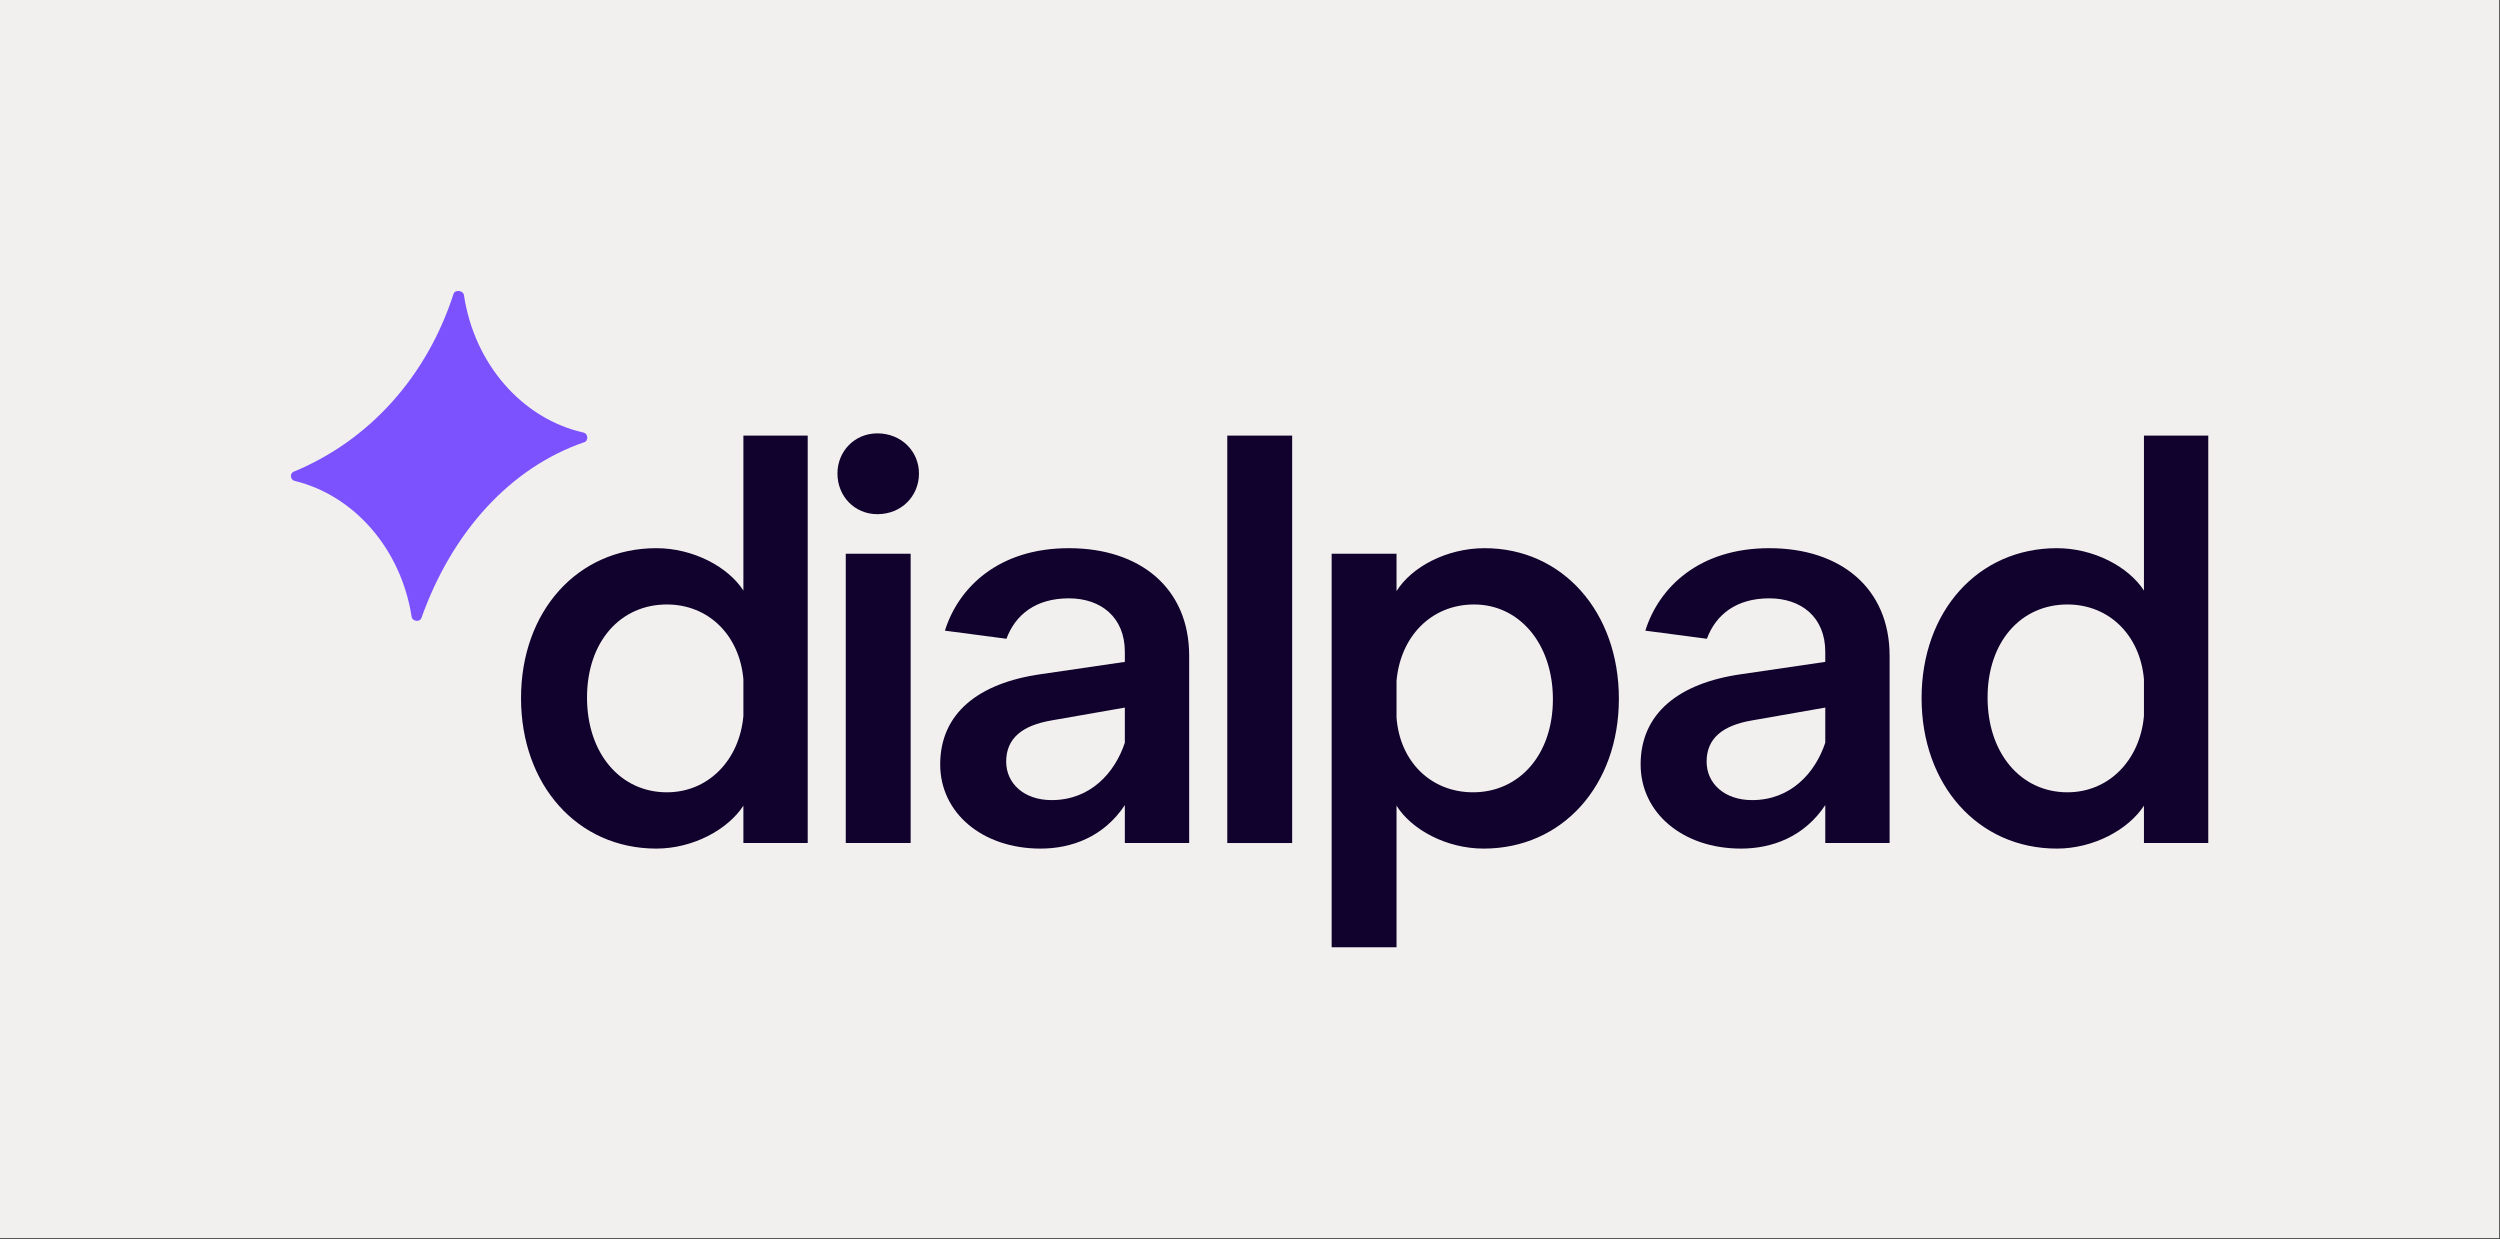
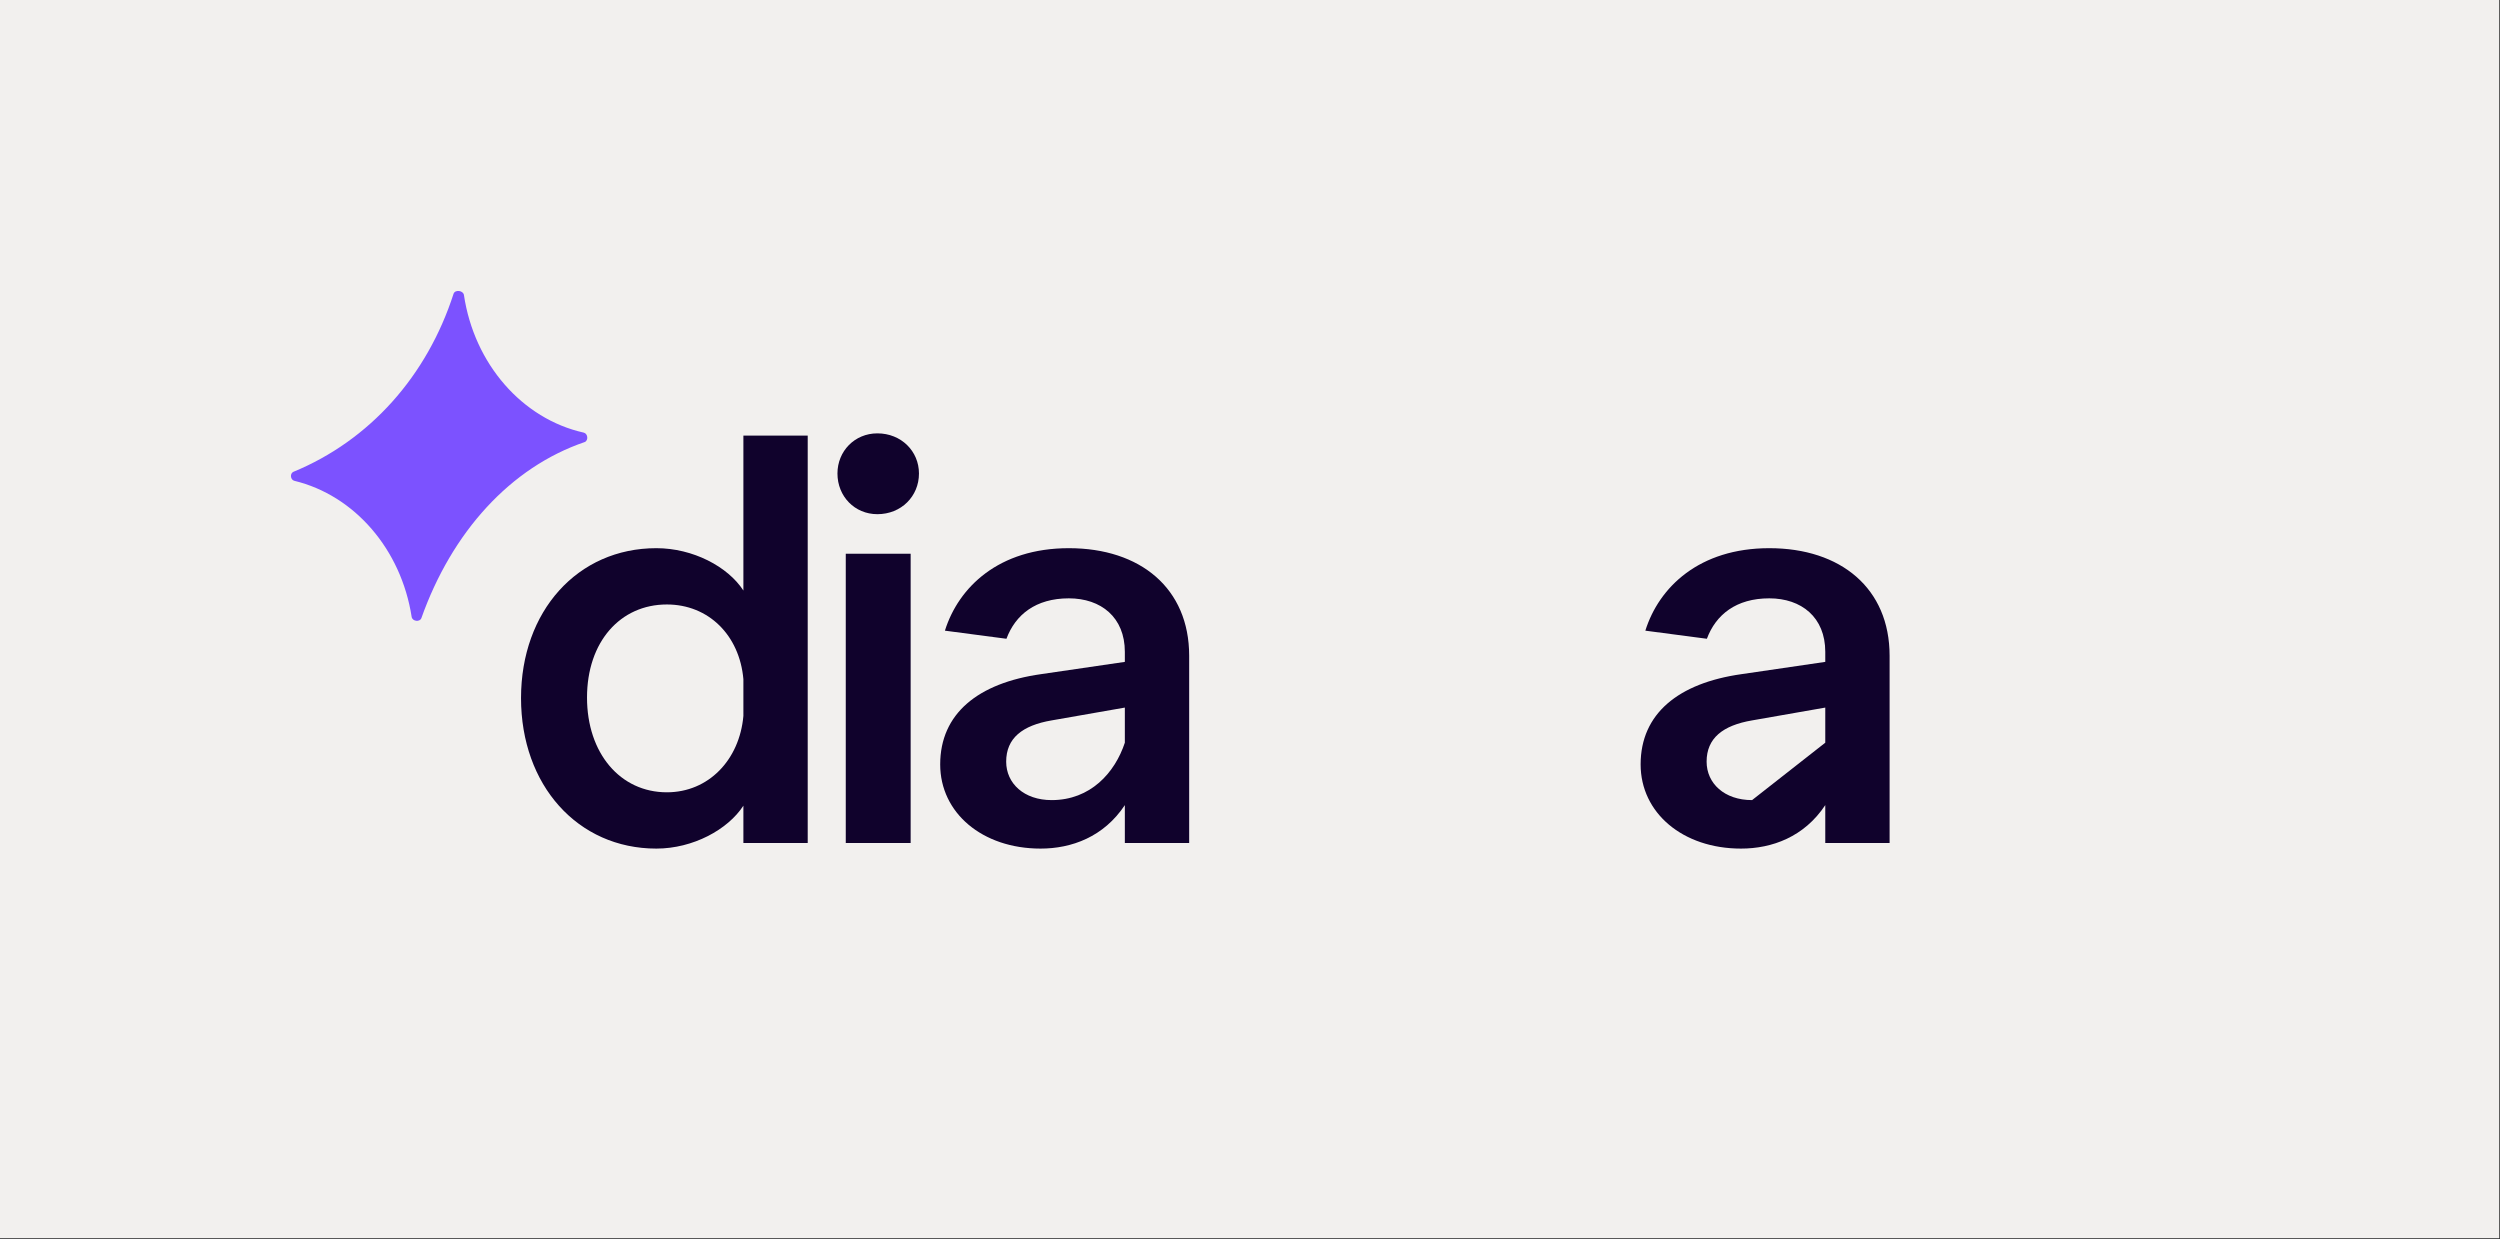
<svg xmlns="http://www.w3.org/2000/svg" width="464" height="230" viewBox="0 0 464 230" fill="none">
  <rect x="0" y="0" width="464" height="230" fill="#333333" stroke="none" />
  <rect width="463.855" height="229.809" fill="#F2F0EE" />
  <path d="M121.815 157.499C107.2 157.499 96.703 145.706 96.703 129.569C96.703 113.431 107.2 101.742 121.815 101.742C128.607 101.742 135.091 105.156 137.973 109.604V80.846H149.911V156.465H137.973V149.534C135.091 153.982 128.607 157.499 121.815 157.499ZM123.77 147.051C131.489 147.051 137.252 141.051 137.973 132.879V126.052C137.252 117.879 131.489 112.19 123.77 112.19C115.125 112.19 108.95 119.121 108.95 129.465C108.95 139.81 115.125 147.051 123.77 147.051Z" fill="#10022C" />
  <path d="M169.016 156.465H156.975V102.776H169.016V156.465ZM162.841 95.432C158.621 95.432 155.431 92.121 155.431 87.88C155.431 83.742 158.621 80.432 162.841 80.432C167.266 80.432 170.56 83.742 170.56 87.88C170.56 92.121 167.266 95.432 162.841 95.432Z" fill="#10022C" />
-   <path d="M239.825 156.465H227.784V80.846H239.825V156.465Z" fill="#10022C" />
-   <path d="M247.154 175.809V102.776H259.196V109.707C261.974 105.259 268.458 101.742 275.56 101.742C289.968 101.742 300.465 113.535 300.465 129.672C300.465 145.81 289.968 157.499 275.354 157.499C268.458 157.499 261.974 153.982 259.196 149.534V175.809H247.154ZM273.398 147.051C281.94 147.051 288.218 140.12 288.218 129.776C288.218 119.431 281.94 112.19 273.604 112.19C265.577 112.19 259.916 118.19 259.196 126.362V133.189C259.813 141.362 265.577 147.051 273.398 147.051Z" fill="#10022C" />
-   <path d="M381.758 157.499C367.144 157.499 356.646 145.706 356.646 129.569C356.646 113.431 367.144 101.742 381.758 101.742C388.551 101.742 395.034 105.156 397.916 109.604V80.846H409.855V156.465H397.916V149.534C395.034 153.982 388.551 157.499 381.758 157.499ZM383.714 147.051C391.432 147.051 397.196 141.051 397.916 132.879V126.052C397.196 117.879 391.432 112.19 383.714 112.19C375.069 112.19 368.894 119.121 368.894 129.465C368.894 139.81 375.069 147.051 383.714 147.051Z" fill="#10022C" />
-   <path fill-rule="evenodd" clip-rule="evenodd" d="M304.5 141.879C304.5 150.879 312.322 157.499 323.128 157.499C328.891 157.499 334.861 155.327 338.771 149.43V156.465H350.71V121.707C350.71 109.19 341.653 101.742 328.377 101.742C315.378 101.742 307.904 108.981 305.375 117.052L316.796 118.555C318.455 114.093 322.222 111.052 328.377 111.052C334.346 111.052 338.771 114.569 338.771 120.983V122.845L323.231 125.121C311.498 126.776 304.5 132.465 304.5 141.879ZM325.186 148.499C320.04 148.499 316.747 145.396 316.747 141.362C316.747 137.017 319.732 134.638 325.186 133.707L338.771 131.327V137.844C336.919 143.431 332.391 148.499 325.186 148.499Z" fill="#10022C" />
+   <path fill-rule="evenodd" clip-rule="evenodd" d="M304.5 141.879C304.5 150.879 312.322 157.499 323.128 157.499C328.891 157.499 334.861 155.327 338.771 149.43V156.465H350.71V121.707C350.71 109.19 341.653 101.742 328.377 101.742C315.378 101.742 307.904 108.981 305.375 117.052L316.796 118.555C318.455 114.093 322.222 111.052 328.377 111.052C334.346 111.052 338.771 114.569 338.771 120.983V122.845L323.231 125.121C311.498 126.776 304.5 132.465 304.5 141.879ZM325.186 148.499C320.04 148.499 316.747 145.396 316.747 141.362C316.747 137.017 319.732 134.638 325.186 133.707L338.771 131.327V137.844Z" fill="#10022C" />
  <path fill-rule="evenodd" clip-rule="evenodd" d="M174.5 141.879C174.5 150.878 182.322 157.499 193.128 157.499C198.891 157.499 204.861 155.327 208.771 149.43V156.464H220.71V121.707C220.71 109.19 211.653 101.742 198.377 101.742C185.378 101.742 177.904 108.981 175.375 117.052L186.796 118.555C188.455 114.092 192.222 111.052 198.377 111.052C204.346 111.052 208.771 114.569 208.771 120.983V122.845L193.231 125.12C181.498 126.776 174.5 132.465 174.5 141.879ZM195.186 148.499C190.04 148.499 186.747 145.396 186.747 141.361C186.747 137.017 189.732 134.637 195.186 133.706L208.771 131.327V137.844C206.919 143.43 202.391 148.499 195.186 148.499Z" fill="#10022C" />
  <path d="M108.337 80.294C109.101 80.465 109.253 81.713 108.538 82.038C94.738 86.736 83.875 98.746 78.203 114.735C77.893 115.51 76.531 115.323 76.403 114.495C74.463 101.956 65.799 91.944 54.638 89.242C53.898 89.063 53.759 87.901 54.447 87.572C68.617 81.742 79.267 69.782 84.187 54.503C84.495 53.705 85.98 53.907 86.106 54.754C88.014 67.543 96.91 77.739 108.337 80.294Z" fill="#7C52FF" />
</svg>